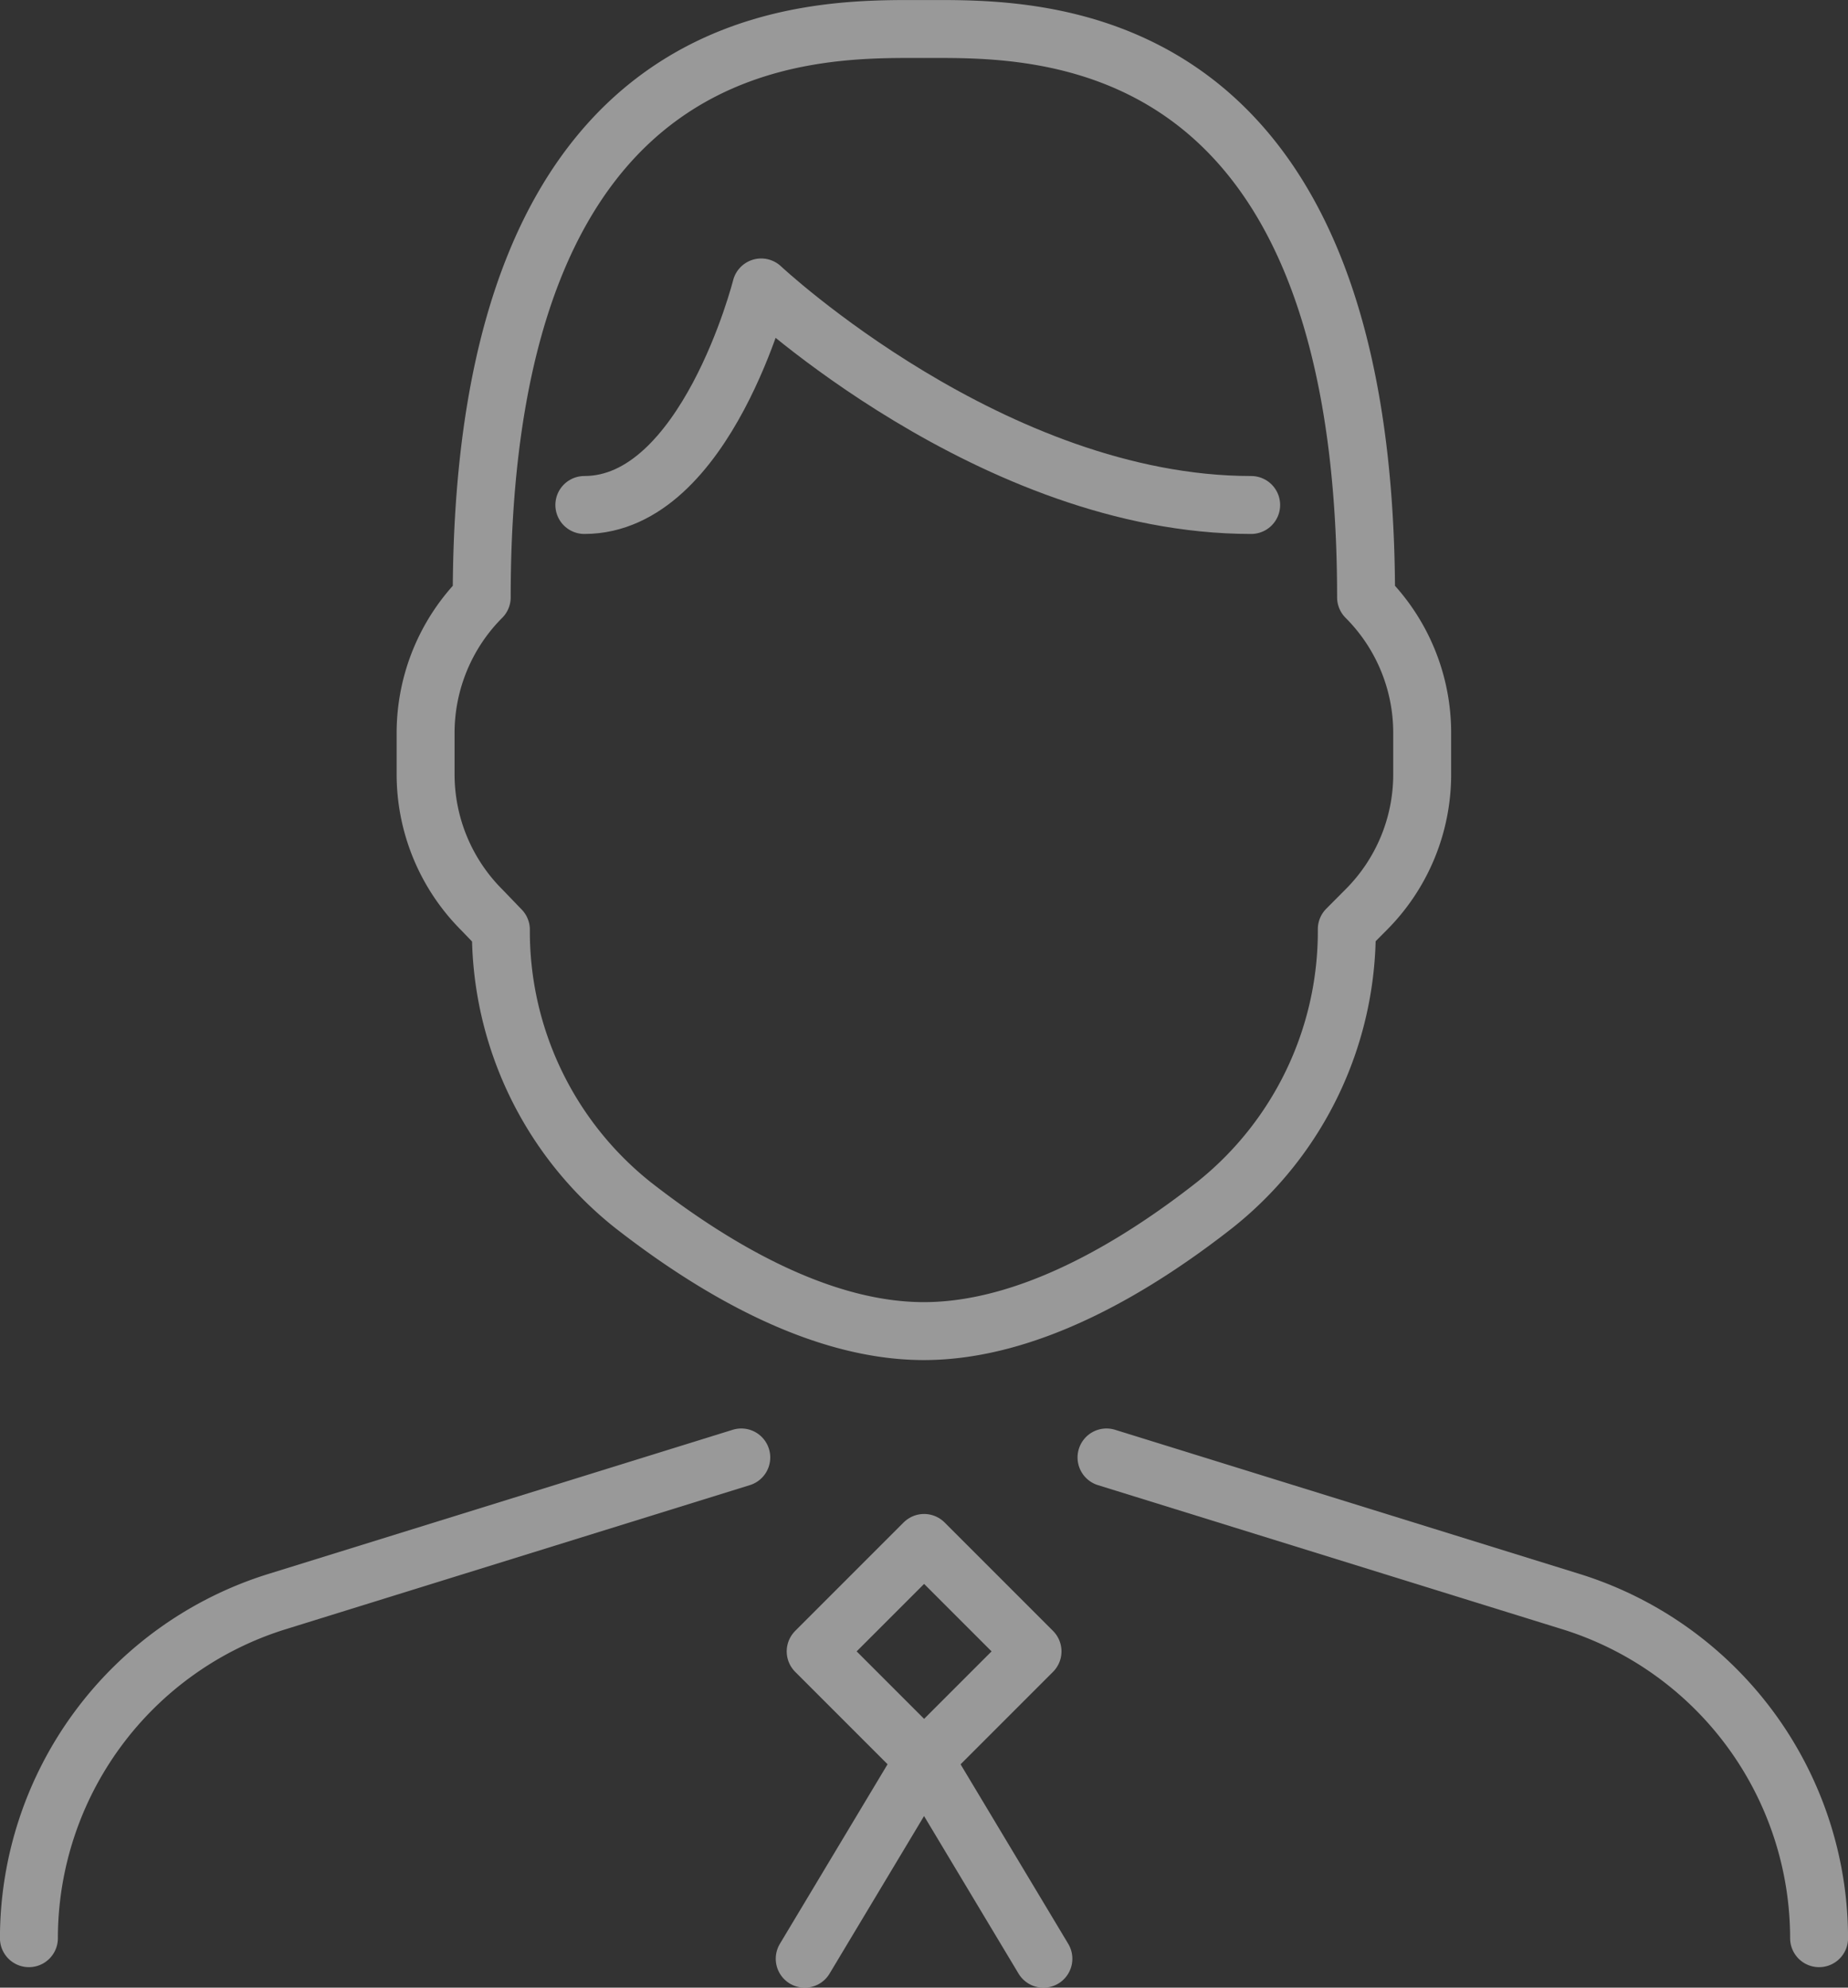
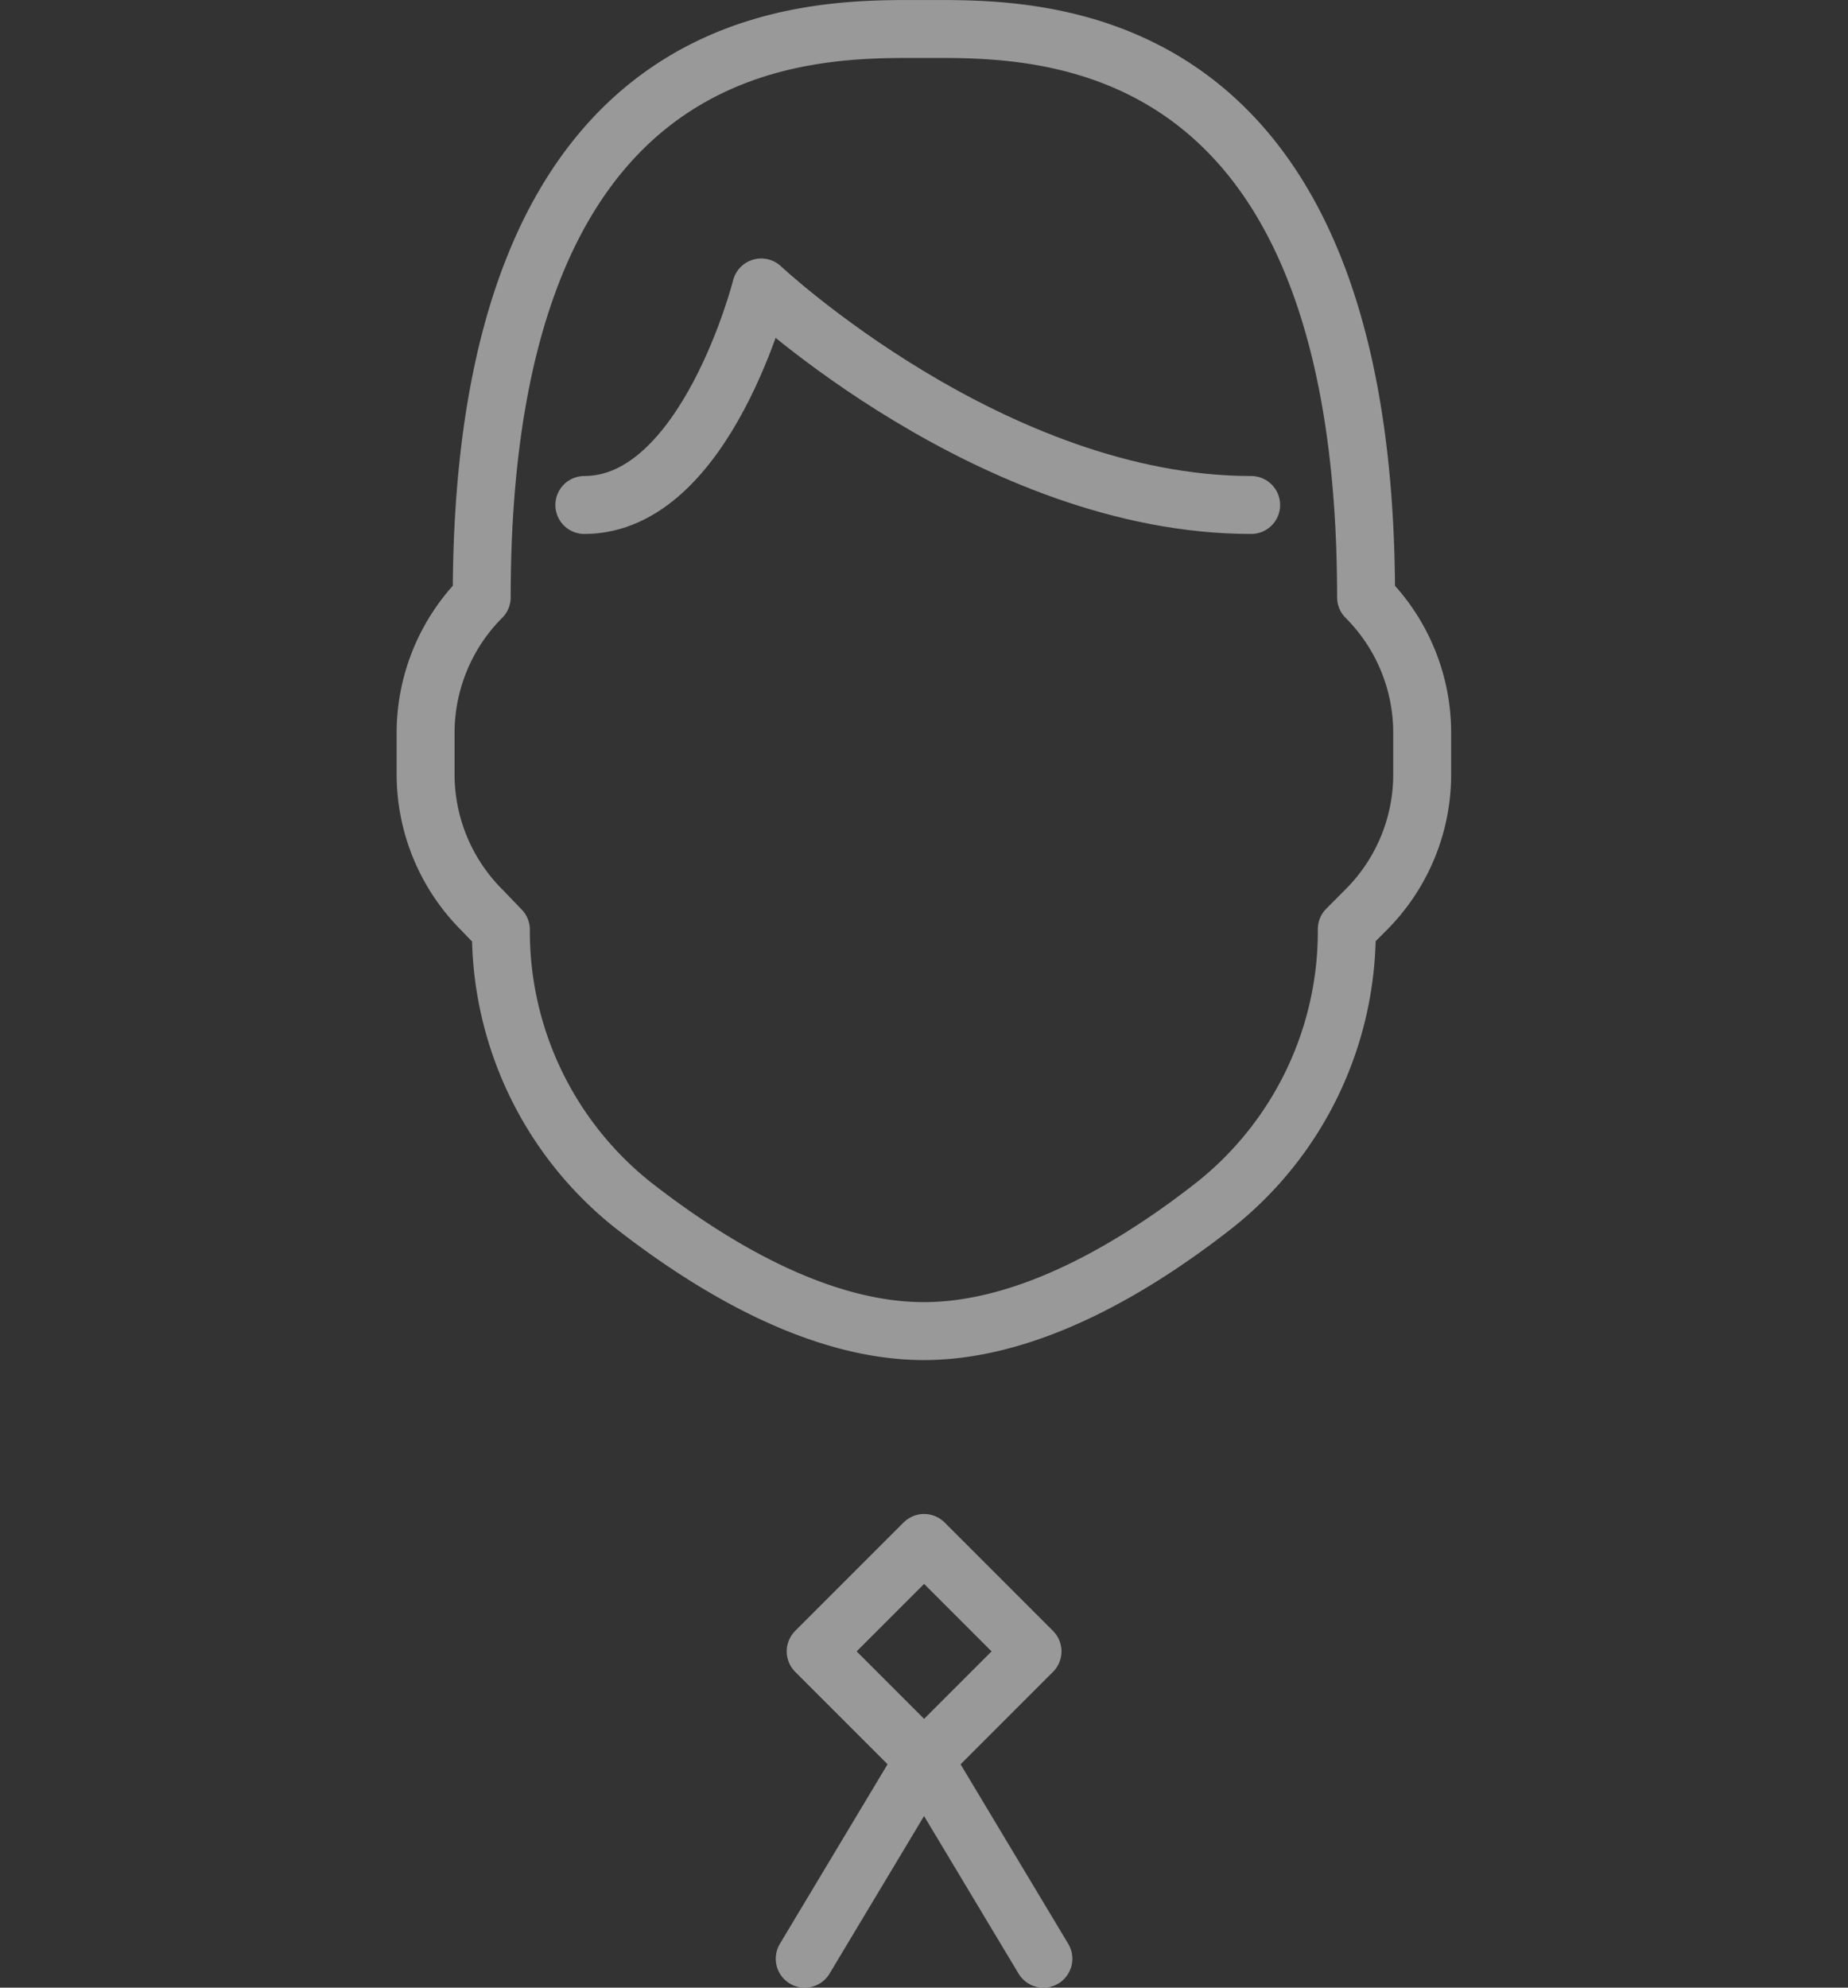
<svg xmlns="http://www.w3.org/2000/svg" id="レイヤー_1" data-name="レイヤー 1" viewBox="0 0 174.51 187.67">
  <rect x="0" y="0" width="174.51" height="187.67" fill="#333333" stroke="none" />
  <defs>
    <style>.cls-1{opacity:0.5;}.cls-2{fill:none;stroke:#fff;stroke-linecap:round;stroke-linejoin:round;stroke-width:5.47px;}</style>
  </defs>
  <title>アートボード 9</title>
  <g class="cls-1">
    <path class="cls-2" d="M87.26,2.74C97.49,2.74,129,1.53,129,56.4h0a18.09,18.09,0,0,1,5.3,12.81V73.1A18.07,18.07,0,0,1,129,85.9l-1.82,1.83h0a33,33,0,0,1-12.48,26.05c-7.56,5.93-17.61,11.9-27.46,11.9s-19.91-6-27.47-11.9a33,33,0,0,1-12.47-26h0L45.49,85.9a18.11,18.11,0,0,1-5.3-12.8V69.21a18.14,18.14,0,0,1,5.3-12.81h0C45.49,1.53,77,2.74,87.26,2.74Z" />
-     <path class="cls-2" d="M104.49,137.61l43.86,13.61A33.31,33.31,0,0,1,171.78,183h0" />
-     <path class="cls-2" d="M70,137.61,26.16,151.22A33.31,33.31,0,0,0,2.73,183h0" />
    <rect class="cls-2" x="80.02" y="148.68" width="14.48" height="14.48" transform="translate(-84.69 107.37) rotate(-45)" />
    <polyline class="cls-2" points="75.99 184.94 87.26 166.15 98.53 184.94" />
    <path class="cls-2" d="M118.15,47.68c-24.38,0-46.27-20.54-46.27-20.54s-5.19,20.54-16.7,20.54" />
  </g>
</svg>